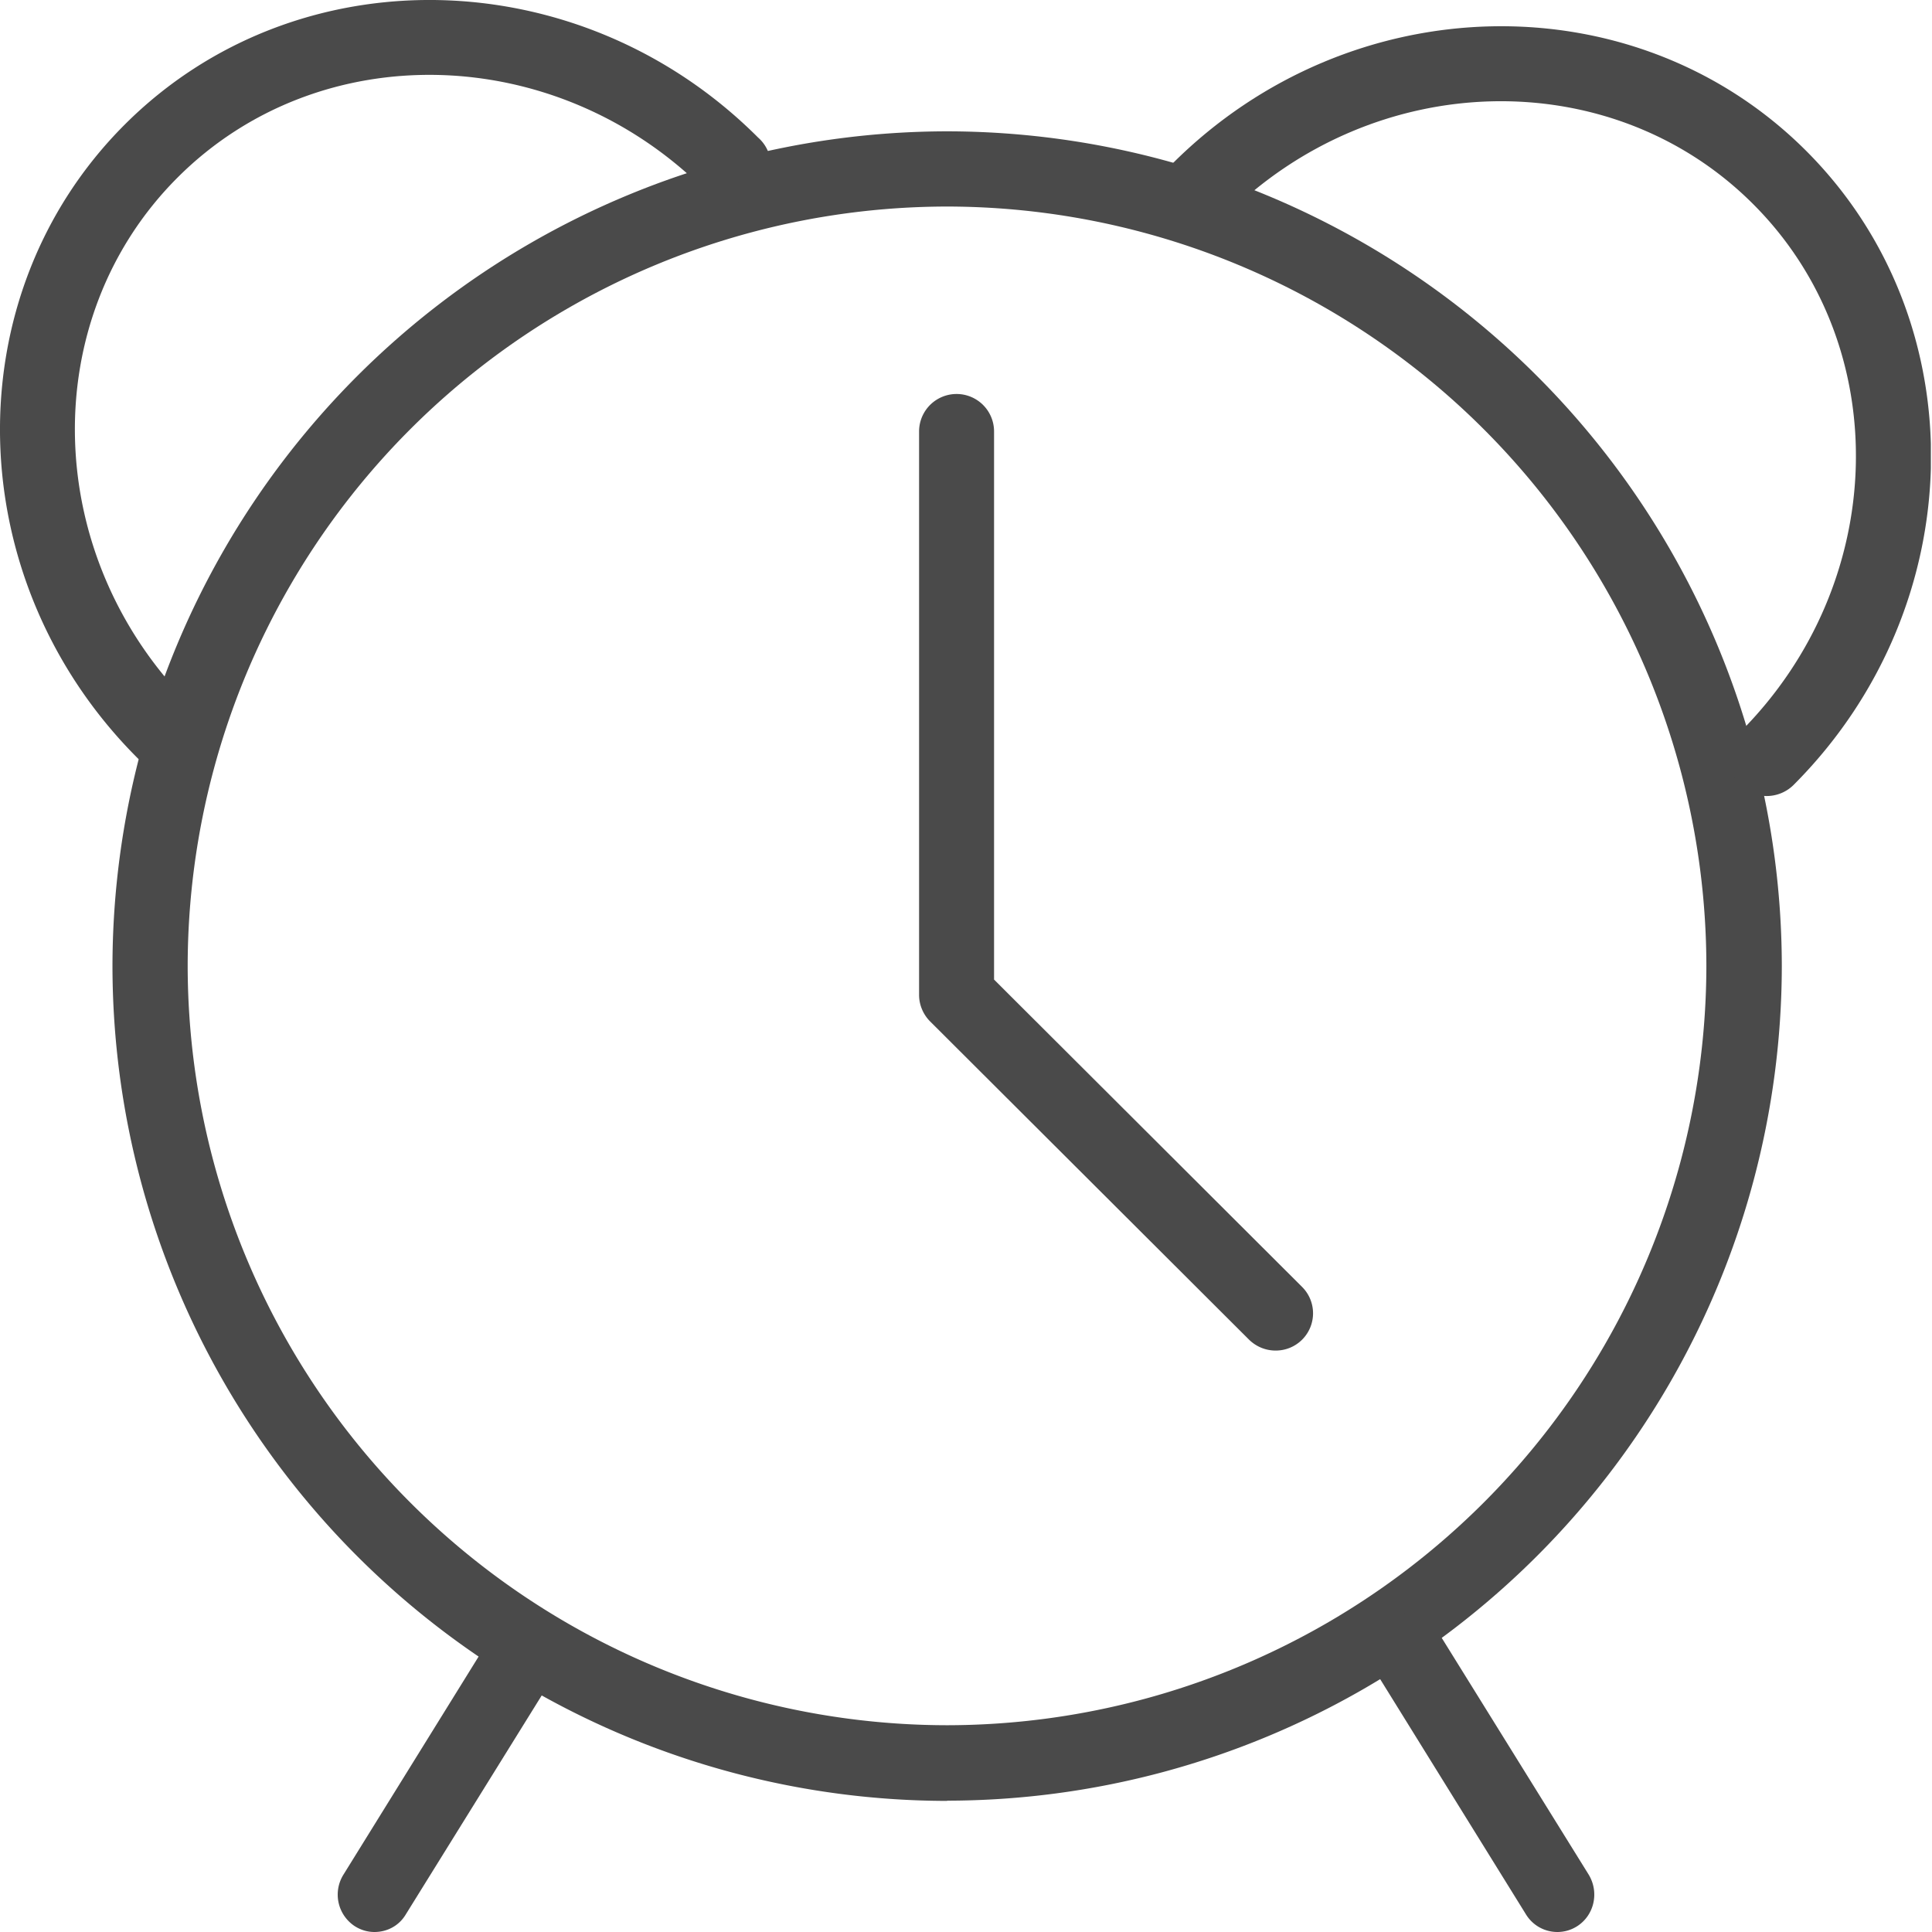
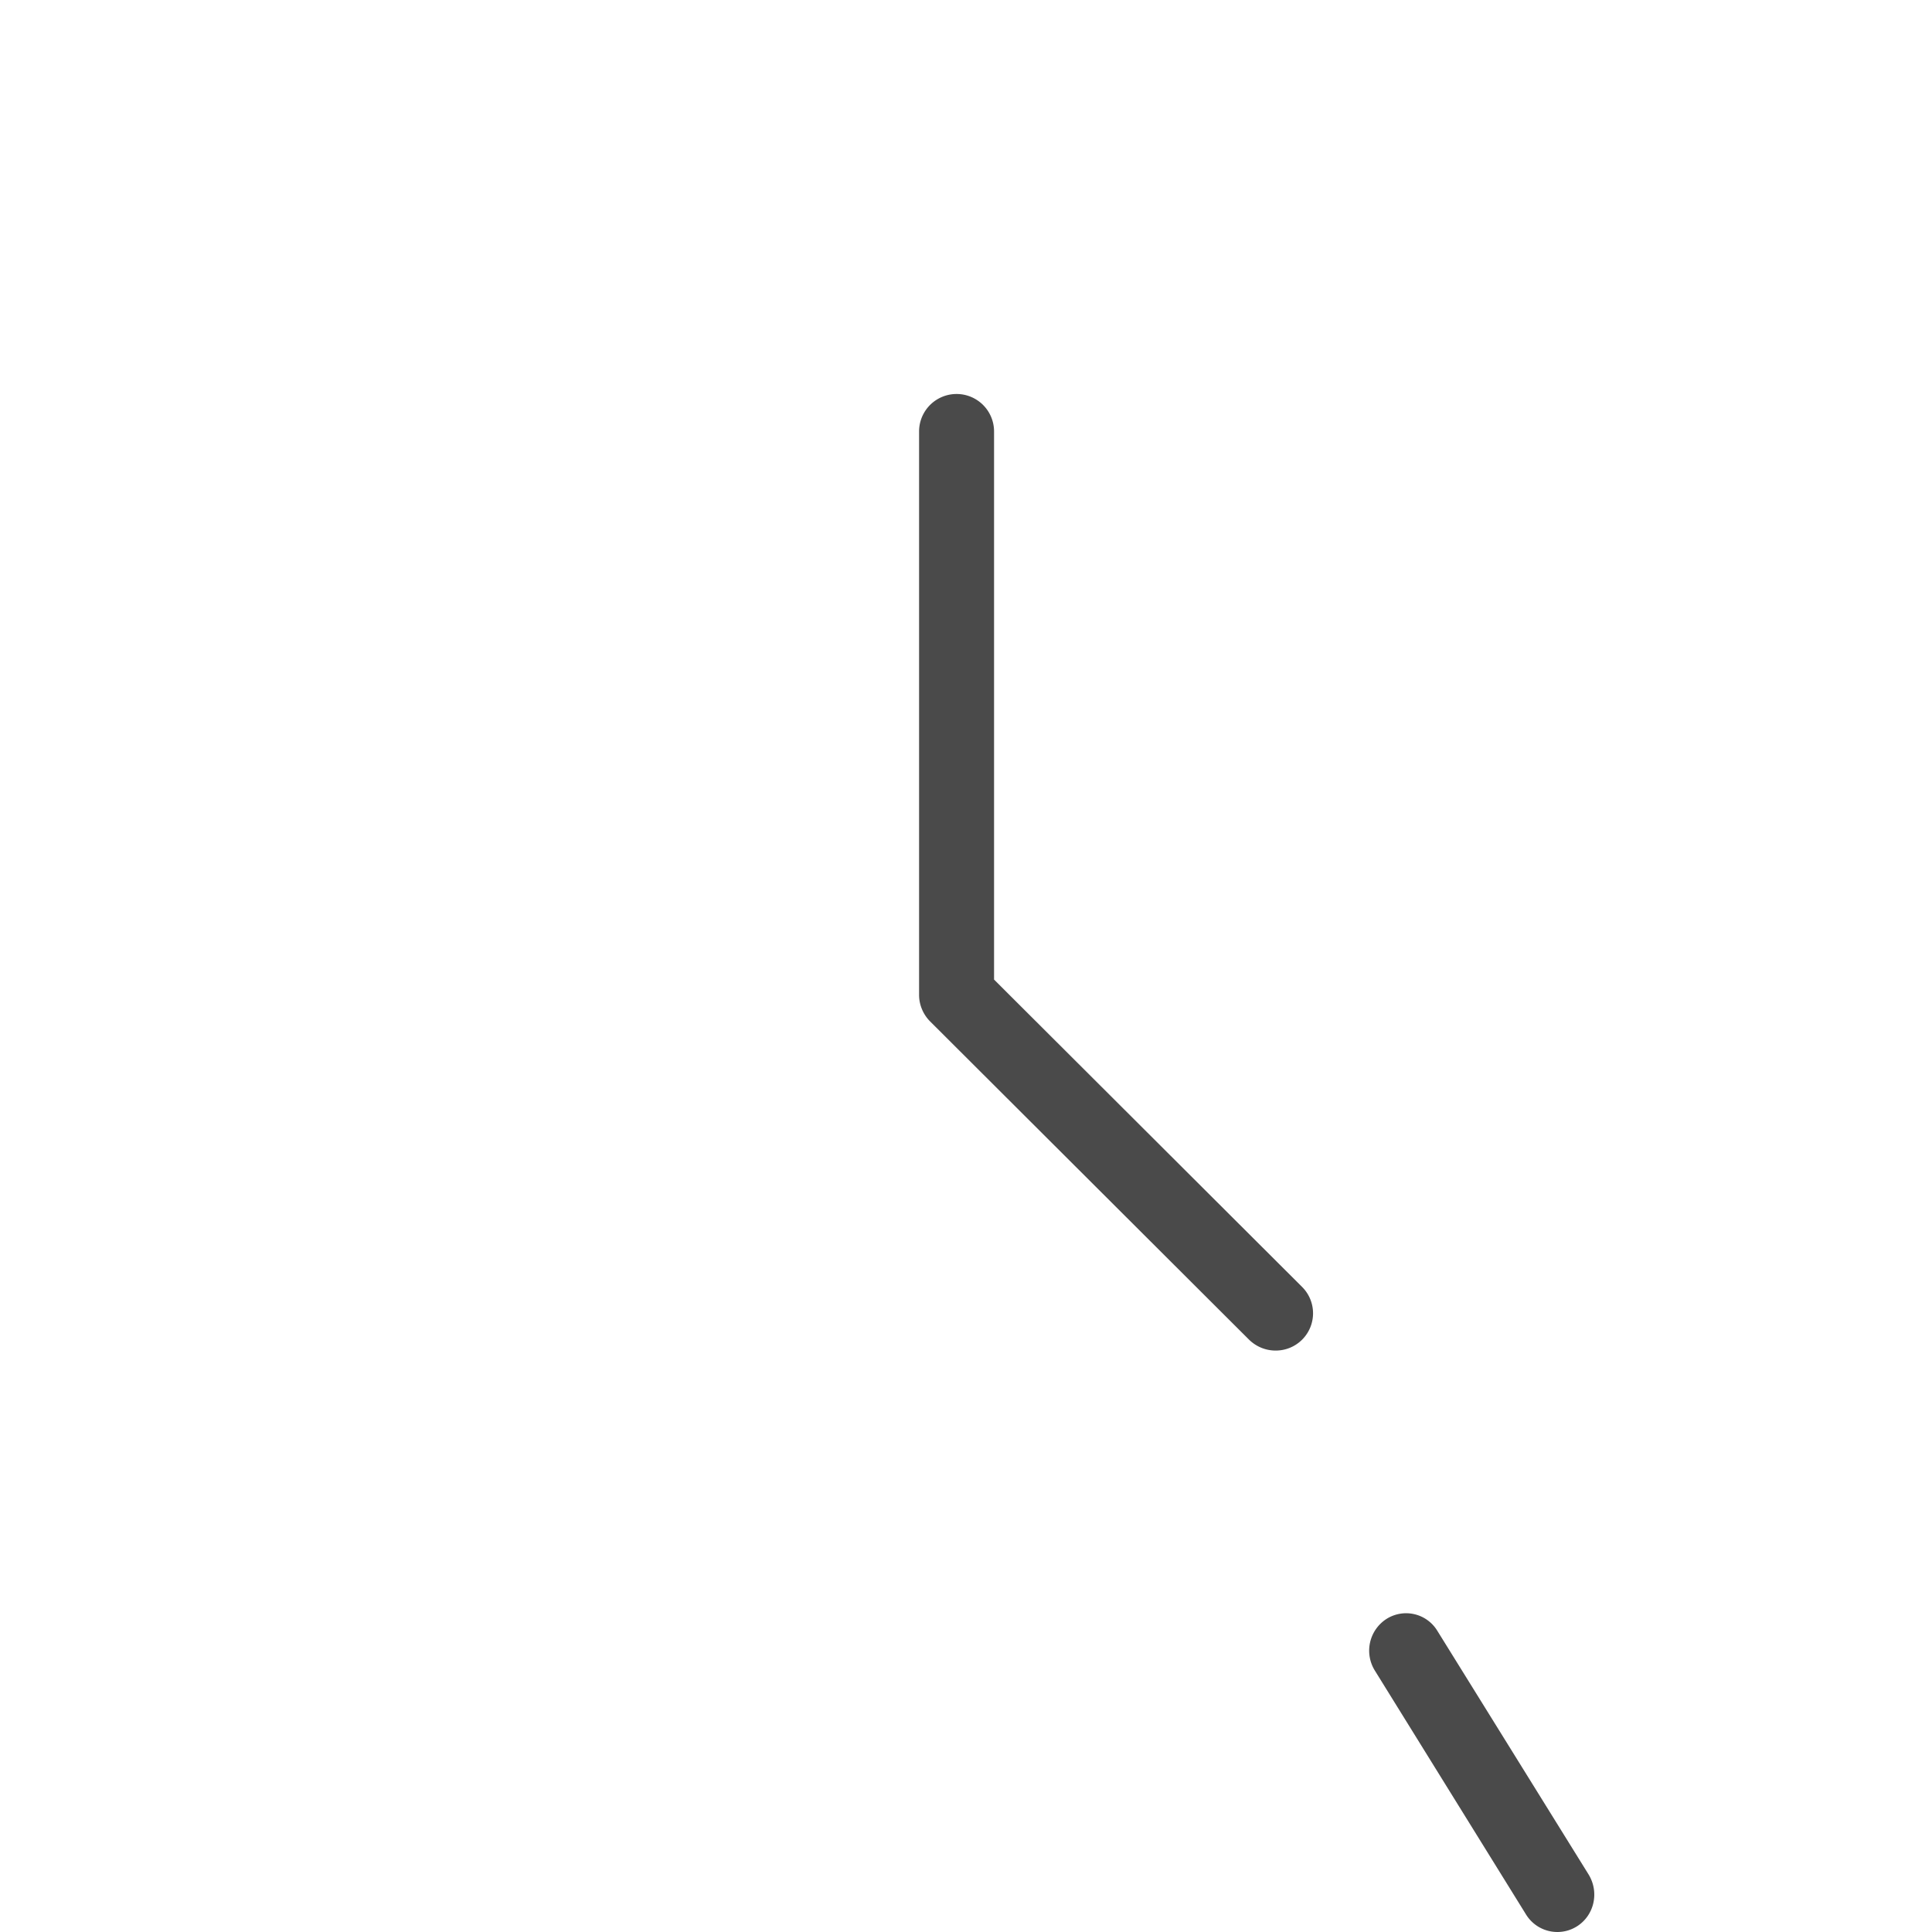
<svg xmlns="http://www.w3.org/2000/svg" xmlns:xlink="http://www.w3.org/1999/xlink" width="84" height="84" viewBox="0 0 84 84">
  <defs>
-     <path id="y7dhb" d="M1049.18 1524.3a36.33 36.33 0 0 1-36.29-36.3 36.33 36.33 0 0 1 36.3-36.29 36.33 36.33 0 0 1 36.28 36.3 36.33 36.33 0 0 1-36.29 36.28m0-69.31a33.05 33.05 0 0 0-33.02 33.02 33.05 33.05 0 0 0 33.02 33.01 33.05 33.05 0 0 0 33.01-33.01 33.05 33.05 0 0 0-33.01-33.02" />
-     <path id="y7dhc" d="M1015.13 1479.44c-.41 0-.83-.16-1.15-.48-7.75-7.75-8-20.1-.56-27.54 7.44-7.44 19.79-7.19 27.54.56a1.63 1.63 0 1 1-2.3 2.3c-6.48-6.47-16.77-6.73-22.94-.56-6.17 6.17-5.91 16.46.57 22.94a1.63 1.63 0 0 1-1.16 2.78" />
-     <path id="y7dha" d="M1058.48 1447.14h33.47v33.47h-33.47z" />
    <path id="y7dhe" d="M1084.81 1480.61a1.63 1.63 0 0 1-1.15-2.78c6.48-6.49 6.74-16.79.56-22.96-6.17-6.17-16.47-5.92-22.96.56a1.63 1.63 0 1 1-2.3-2.3c7.76-7.76 20.13-8.01 27.57-.57 7.45 7.45 7.2 19.82-.56 27.58-.32.31-.74.47-1.16.47" />
    <path id="y7dhf" d="M1063.46 1504.72c-.42 0-.83-.16-1.15-.47l-13.87-13.84c-.3-.3-.48-.72-.48-1.15v-24.5a1.63 1.63 0 0 1 3.26 0v23.83l13.39 13.36a1.62 1.62 0 0 1-1.15 2.77" />
-     <path id="y7dhg" d="M1024.28 1530c-.29 0-.58-.08-.85-.25a1.64 1.64 0 0 1-.5-2.24l6.57-10.6c.48-.77 1.47-1 2.22-.52.75.48.97 1.48.5 2.25l-6.58 10.6c-.3.5-.82.76-1.36.76" />
    <path id="y7dhh" d="M1075.71 1530a1.6 1.6 0 0 1-1.36-.76l-6.57-10.6a1.64 1.64 0 0 1 .5-2.25 1.59 1.59 0 0 1 2.21.51l6.58 10.6c.47.77.25 1.77-.5 2.25-.27.17-.56.25-.86.25" />
    <clipPath id="y7dhd">
      <use xlink:href="#y7dha" />
    </clipPath>
  </defs>
  <g>
    <g transform="translate(-1008 -1446)">
      <g>
        <use fill="#4a4a4a" xlink:href="#y7dhb" />
      </g>
      <g>
        <use fill="#4a4a4a" xlink:href="#y7dhc" />
      </g>
      <g>
        <g />
        <g clip-path="url(#y7dhd)">
          <use fill="#4a4a4a" xlink:href="#y7dhe" />
        </g>
      </g>
      <g>
        <use fill="#4a4a4a" xlink:href="#y7dhf" />
      </g>
      <g>
        <use fill="#4a4a4a" xlink:href="#y7dhg" />
      </g>
      <g>
        <use fill="#4a4a4a" xlink:href="#y7dhh" />
      </g>
    </g>
  </g>
</svg>